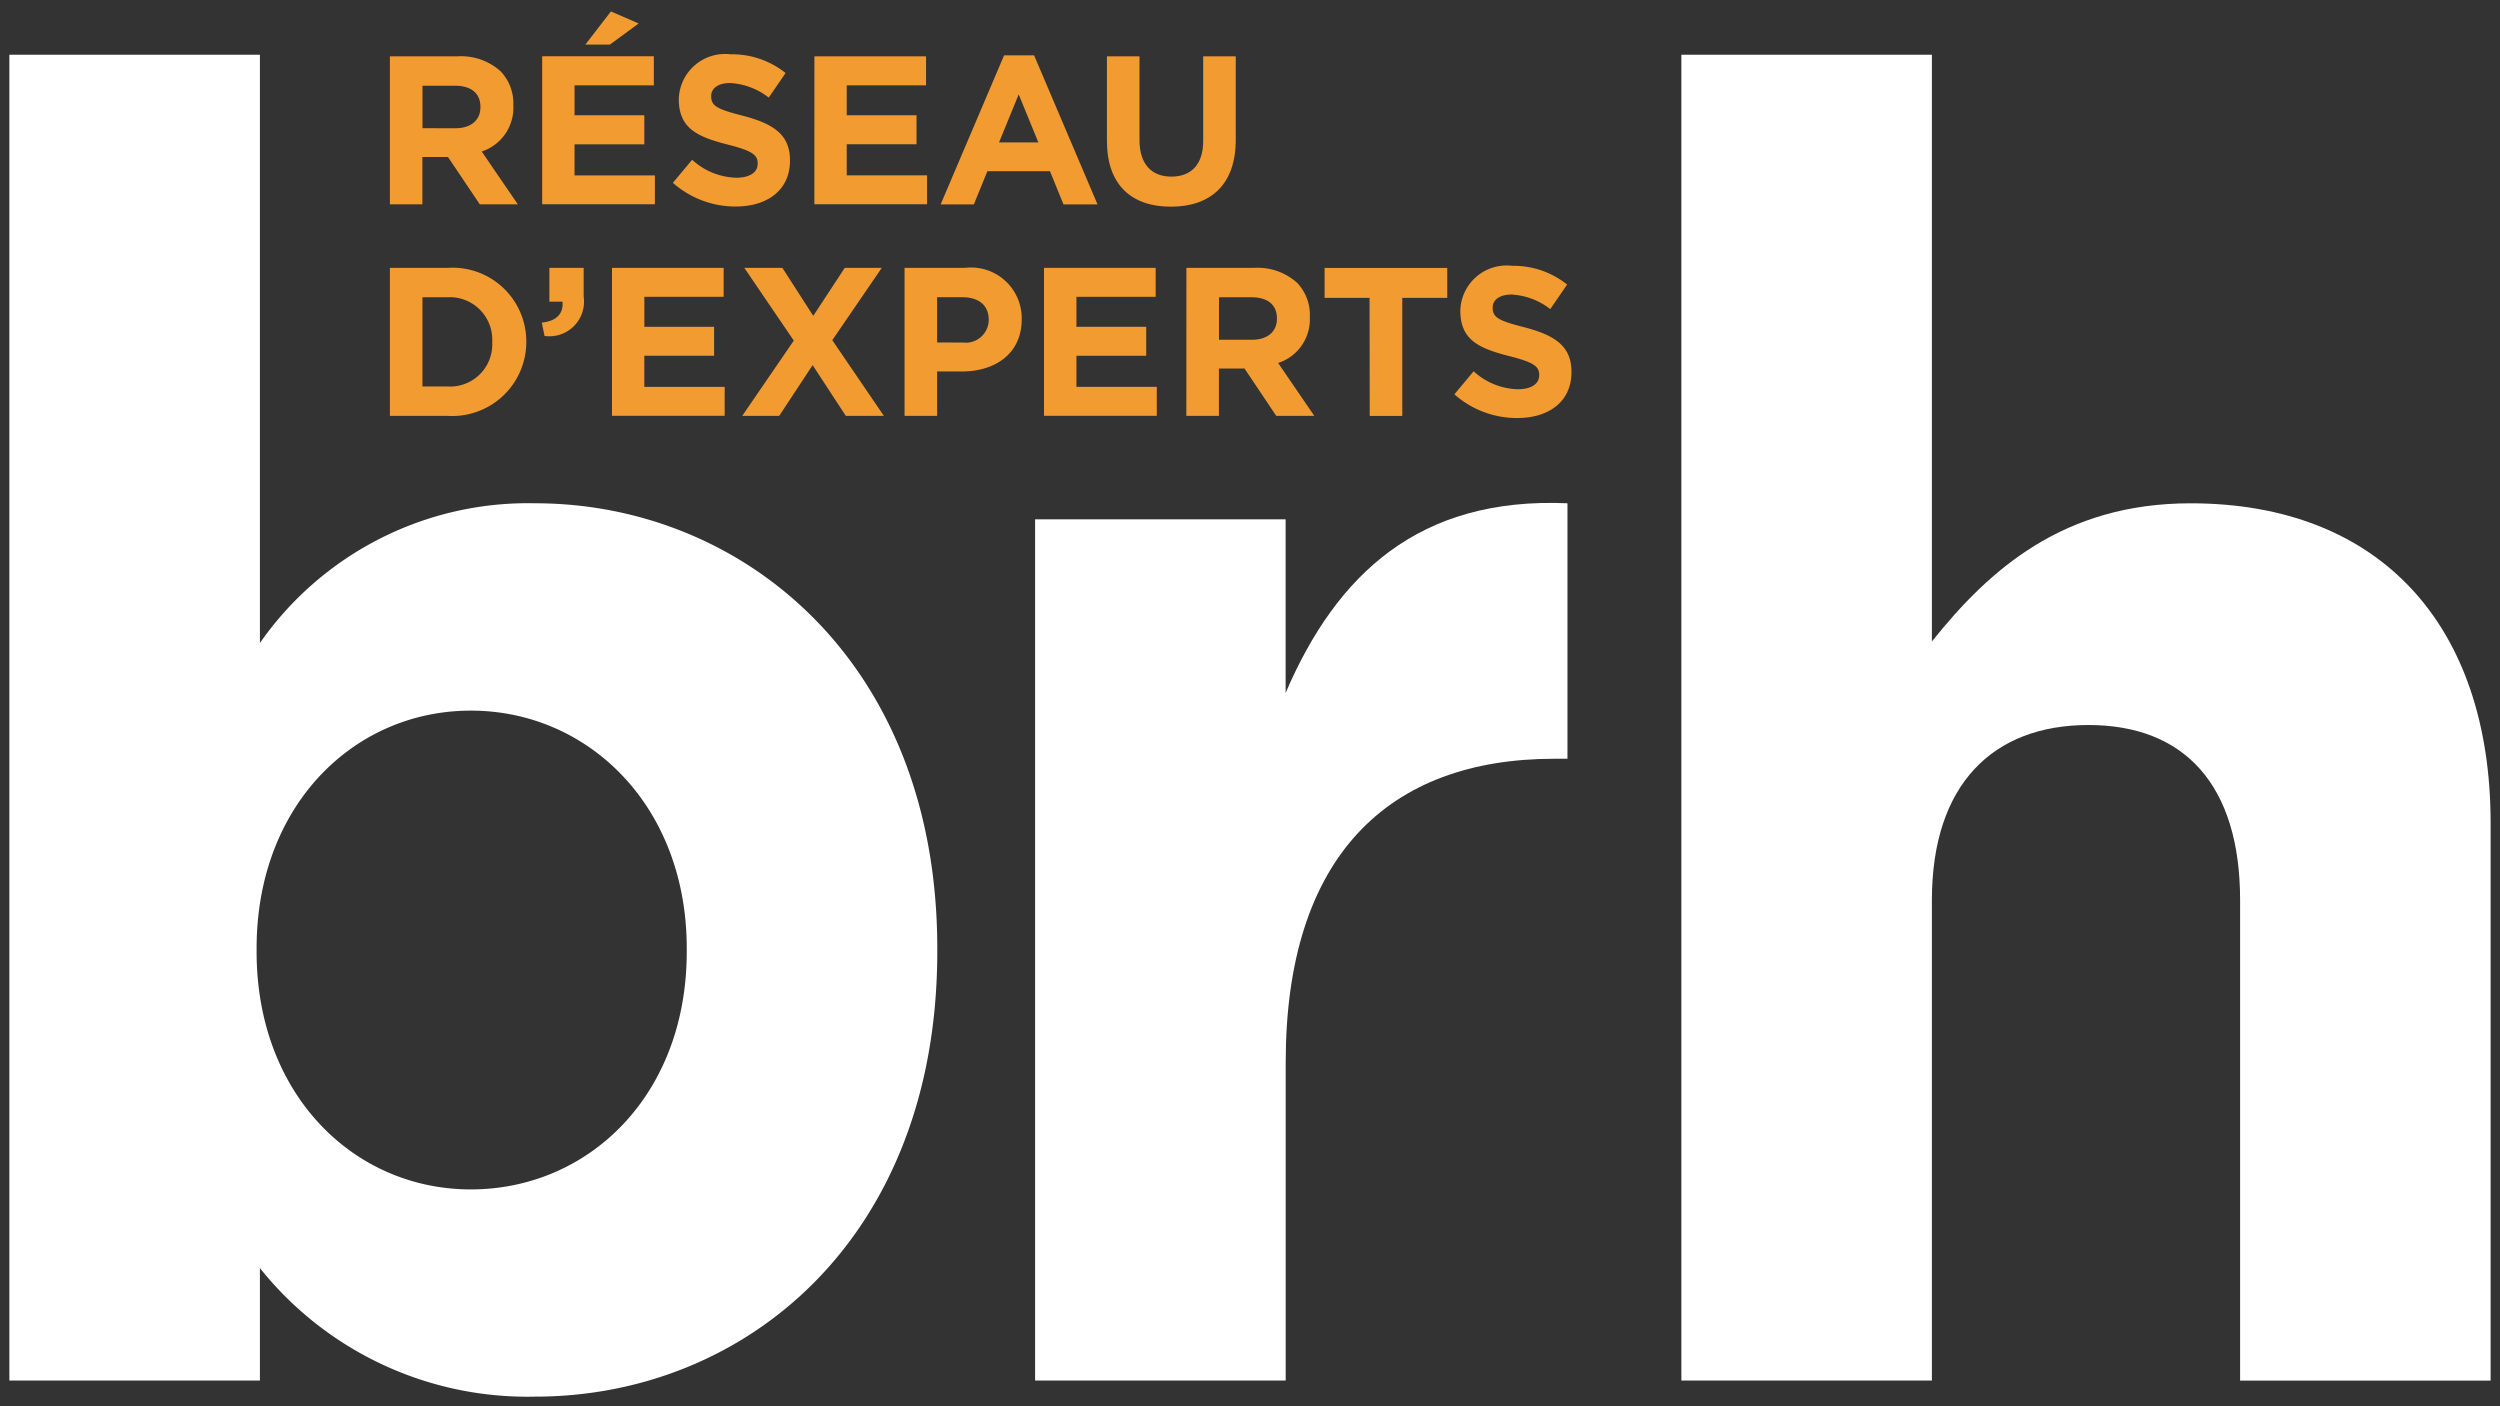
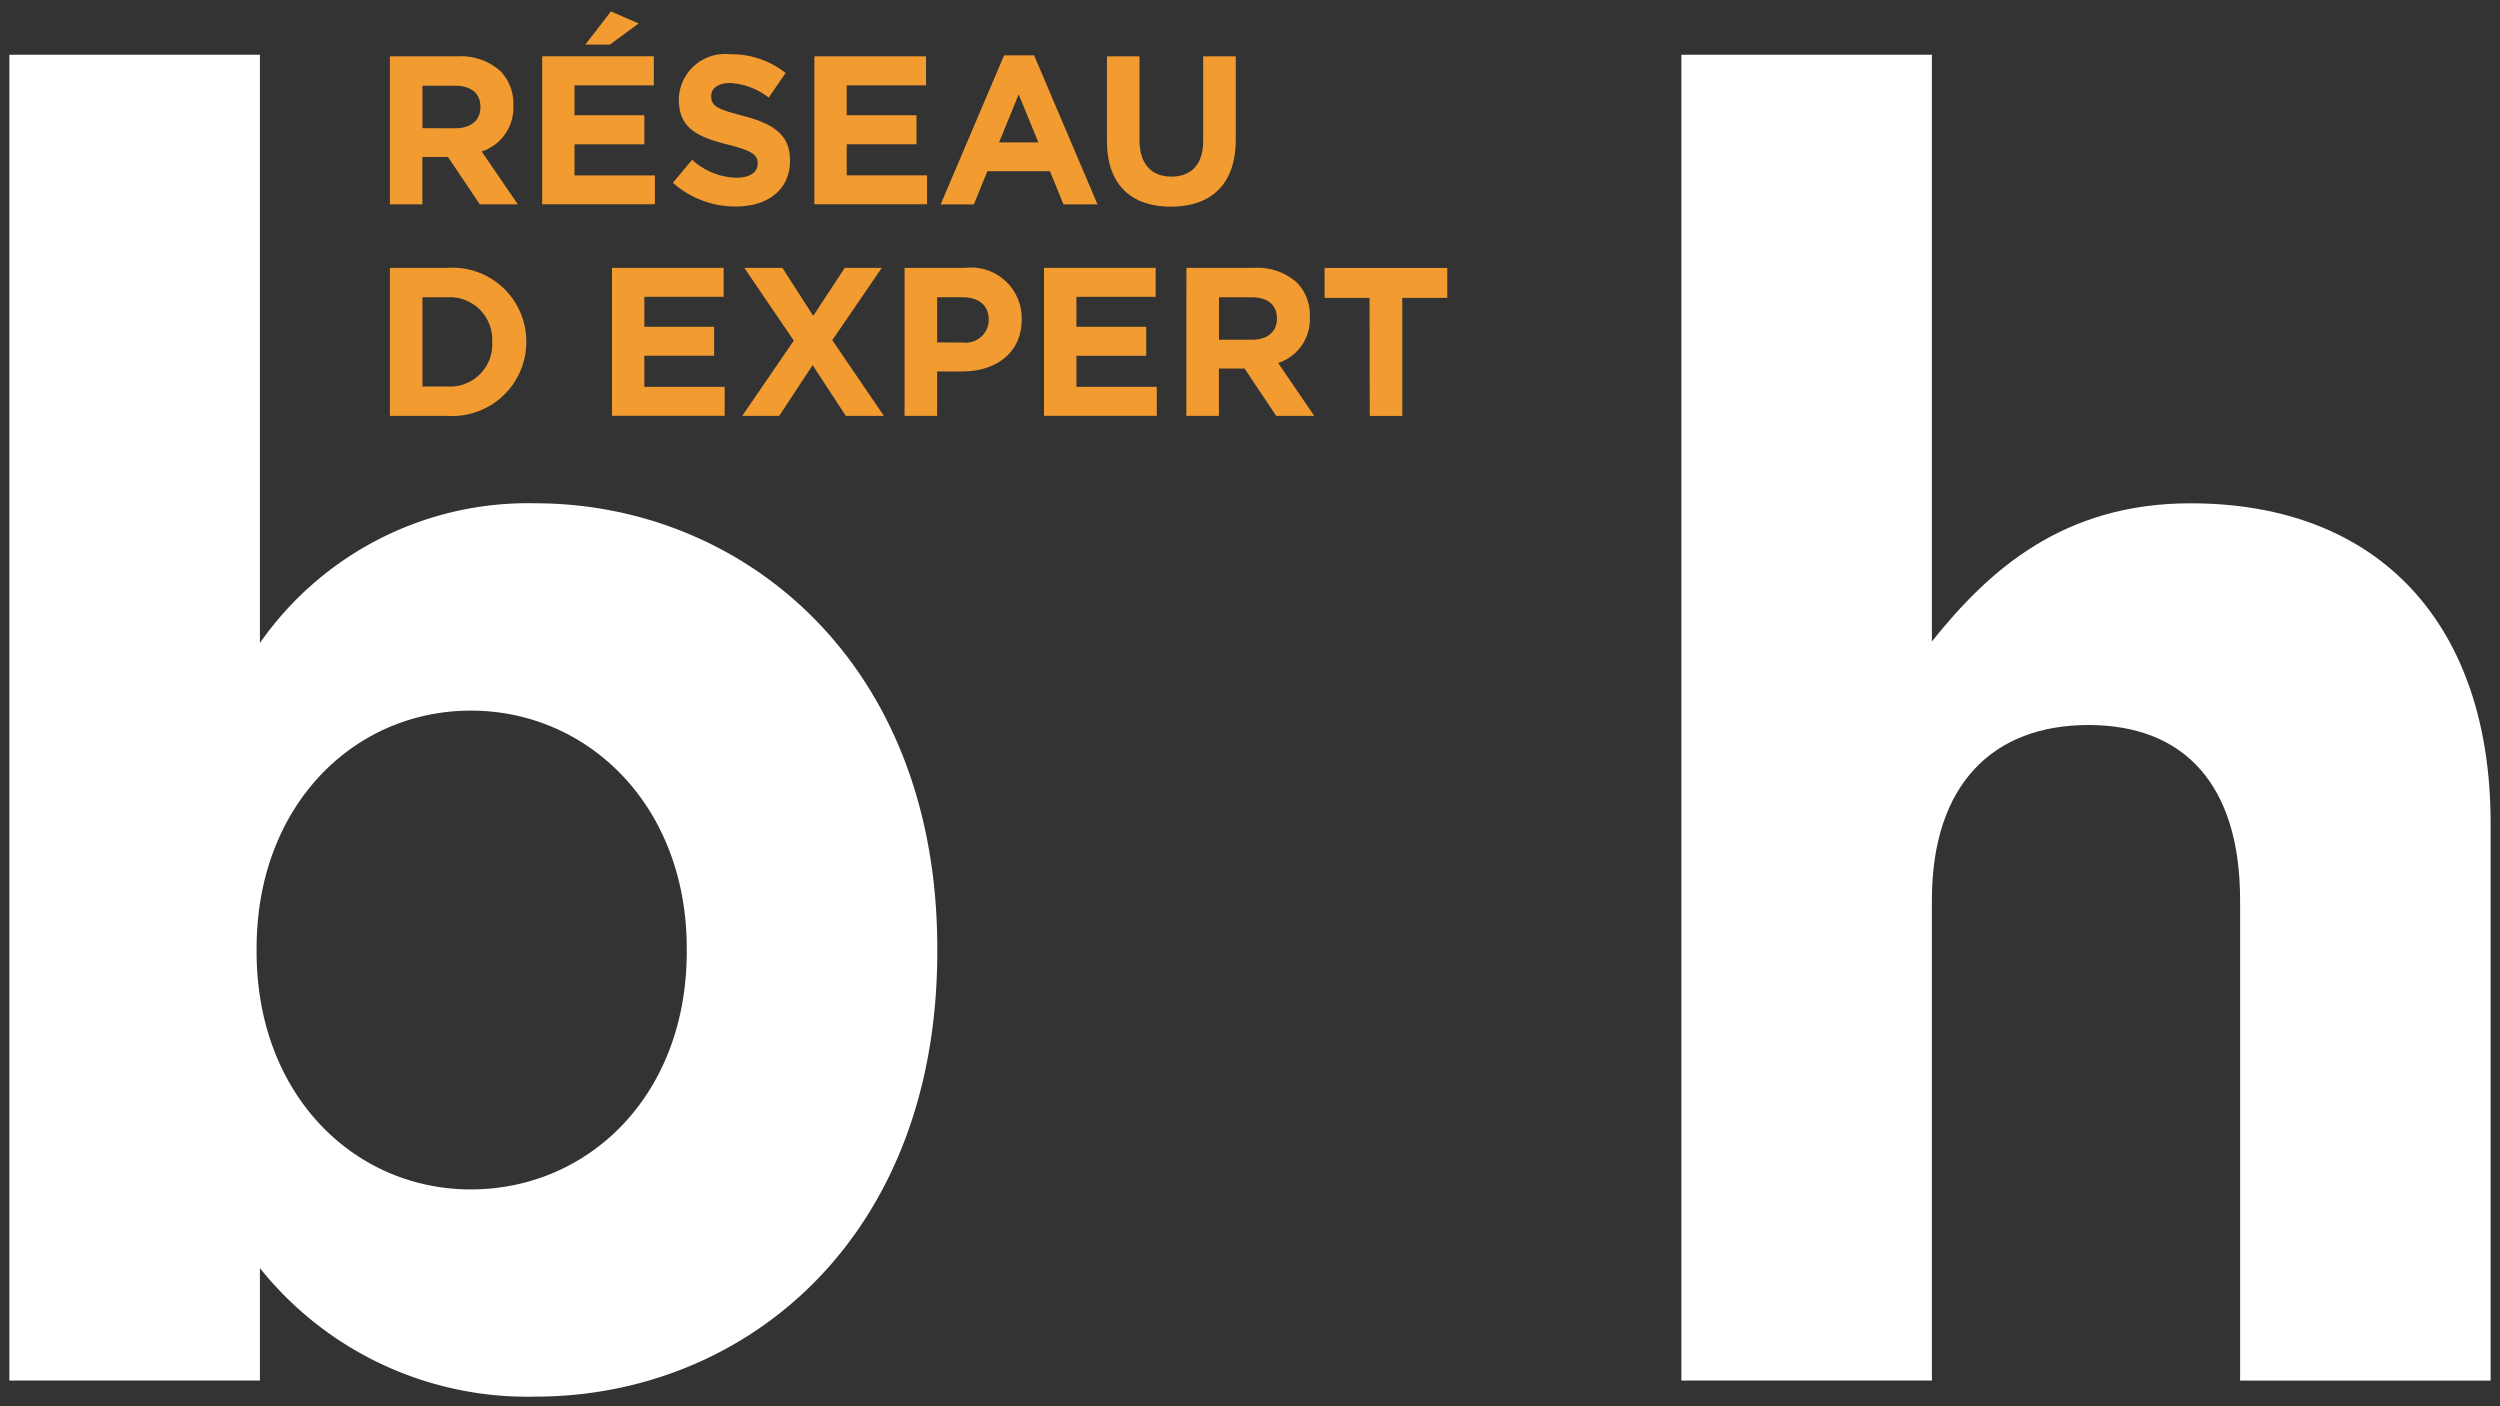
<svg xmlns="http://www.w3.org/2000/svg" width="133.439" height="75.045" viewBox="0 0 133.439 75.045">
  <rect x="0" y="0" width="133.439" height="75.045" fill="#333333" stroke="none" />
  <g id="Group_62378" data-name="Group 62378" transform="translate(-60.027 -54.397)">
    <g id="Group_9" data-name="Group 9" transform="translate(80.838 55.011)">
      <path id="Path_3" data-name="Path 3" d="M109.1,60.733h3.612a3.148,3.148,0,0,1,2.3.8,2.479,2.479,0,0,1,.677,1.806v.023A2.454,2.454,0,0,1,114,65.812l1.93,2.822H113.9L112.2,66.106h-1.366v2.528H109.1Zm3.5,3.838c.846,0,1.332-.452,1.332-1.117V63.43c0-.745-.519-1.129-1.366-1.129h-1.727v2.269Z" transform="translate(-109.1 -58.34)" fill="#f29b31" stroke="rgba(0,0,0,0)" stroke-miterlimit="10" stroke-width="1" />
      <path id="Path_4" data-name="Path 4" d="M128.539,57.4h5.96V58.95h-4.233v1.6h3.725V62.1h-3.725v1.659h4.289V65.3h-6.016Zm3.669-2.393,1.479.643-1.535,1.129h-1.31Z" transform="translate(-120.411 -55.011)" fill="#f29b31" stroke="rgba(0,0,0,0)" stroke-miterlimit="10" stroke-width="1" />
      <path id="Path_5" data-name="Path 5" d="M145.223,67.326l1.027-1.23a3.625,3.625,0,0,0,2.359.959c.711,0,1.139-.282,1.139-.745v-.023c0-.44-.271-.666-1.591-1-1.591-.406-2.618-.846-2.618-2.415v-.023a2.472,2.472,0,0,1,2.765-2.382,4.576,4.576,0,0,1,2.935,1l-.9,1.31A3.706,3.706,0,0,0,148.282,62c-.666,0-1.015.3-1.015.689v.023c0,.519.338.689,1.7,1.038,1.6.418,2.506.994,2.506,2.37v.023c0,1.569-1.2,2.449-2.9,2.449A5.027,5.027,0,0,1,145.223,67.326Z" transform="translate(-130.118 -58.183)" fill="#f29b31" stroke="rgba(0,0,0,0)" stroke-miterlimit="10" stroke-width="1" />
      <path id="Path_6" data-name="Path 6" d="M163.286,60.733h5.959v1.546h-4.233v1.6h3.725v1.546h-3.725v1.659H169.3v1.546h-6.016Z" transform="translate(-140.628 -58.34)" fill="#f29b31" stroke="rgba(0,0,0,0)" stroke-miterlimit="10" stroke-width="1" />
      <path id="Path_7" data-name="Path 7" d="M182.792,60.6h1.6l3.386,7.957h-1.817l-.722-1.772H181.9l-.723,1.772h-1.772Zm1.829,4.65-1.05-2.562-1.05,2.562Z" transform="translate(-150.008 -58.262)" fill="#f29b31" stroke="rgba(0,0,0,0)" stroke-miterlimit="10" stroke-width="1" />
      <path id="Path_8" data-name="Path 8" d="M200.627,65.248V60.733h1.738V65.2c0,1.287.644,1.953,1.7,1.953s1.7-.644,1.7-1.9V60.733h1.738v4.458c0,2.393-1.343,3.567-3.465,3.567S200.627,67.573,200.627,65.248Z" transform="translate(-162.355 -58.34)" fill="#f29b31" stroke="rgba(0,0,0,0)" stroke-miterlimit="10" stroke-width="1" />
      <path id="Path_9" data-name="Path 9" d="M109.1,87.733h3.081a3.938,3.938,0,0,1,4.2,3.928v.023a3.955,3.955,0,0,1-4.2,3.95H109.1Zm3.081,6.332a2.251,2.251,0,0,0,2.381-2.359v-.023a2.269,2.269,0,0,0-2.381-2.382h-1.343v4.763Z" transform="translate(-109.1 -74.05)" fill="#f29b31" stroke="rgba(0,0,0,0)" stroke-miterlimit="10" stroke-width="1" />
-       <path id="Path_10" data-name="Path 10" d="M128.487,90.656c.779-.079,1.162-.474,1.106-1.117h-.7V87.733h1.829v1.524a1.851,1.851,0,0,1-2.088,2.111Z" transform="translate(-120.38 -74.05)" fill="#f29b31" stroke="rgba(0,0,0,0)" stroke-miterlimit="10" stroke-width="1" />
      <path id="Path_11" data-name="Path 11" d="M137.449,87.733h5.96v1.546h-4.232v1.6H142.9v1.546h-3.725v1.659h4.289v1.546h-6.016Z" transform="translate(-125.595 -74.05)" fill="#f29b31" stroke="rgba(0,0,0,0)" stroke-miterlimit="10" stroke-width="1" />
      <path id="Path_12" data-name="Path 12" d="M156.823,91.616l-2.641-3.883h2.032l1.648,2.562,1.682-2.562h1.975l-2.641,3.86,2.754,4.041H159.6l-1.772-2.709-1.783,2.709h-1.975Z" transform="translate(-135.265 -74.05)" fill="#f29b31" stroke="rgba(0,0,0,0)" stroke-miterlimit="10" stroke-width="1" />
      <path id="Path_13" data-name="Path 13" d="M174.793,87.733h3.229a2.706,2.706,0,0,1,3.024,2.731v.023c0,1.828-1.422,2.777-3.194,2.777h-1.321v2.37h-1.738Zm3.115,3.985a1.223,1.223,0,0,0,1.377-1.2V90.5c0-.779-.542-1.2-1.411-1.2h-1.343v2.416Z" transform="translate(-147.323 -74.05)" fill="#f29b31" stroke="rgba(0,0,0,0)" stroke-miterlimit="10" stroke-width="1" />
      <path id="Path_14" data-name="Path 14" d="M192.6,87.733h5.959v1.546H194.33v1.6h3.725v1.546H194.33v1.659h4.289v1.546H192.6Z" transform="translate(-157.686 -74.05)" fill="#f29b31" stroke="rgba(0,0,0,0)" stroke-miterlimit="10" stroke-width="1" />
      <path id="Path_15" data-name="Path 15" d="M210.771,87.733h3.612a3.148,3.148,0,0,1,2.3.8,2.478,2.478,0,0,1,.677,1.806v.023a2.454,2.454,0,0,1-1.693,2.449l1.93,2.822h-2.032l-1.693-2.528h-1.366v2.528h-1.738Zm3.5,3.838c.846,0,1.332-.452,1.332-1.117v-.023c0-.745-.519-1.129-1.366-1.129h-1.727v2.269Z" transform="translate(-168.257 -74.05)" fill="#f29b31" stroke="rgba(0,0,0,0)" stroke-miterlimit="10" stroke-width="1" />
      <path id="Path_16" data-name="Path 16" d="M230.806,89.336h-2.4v-1.6h6.547v1.6h-2.4v6.3h-1.738Z" transform="translate(-178.516 -74.05)" fill="#f29b31" stroke="rgba(0,0,0,0)" stroke-miterlimit="10" stroke-width="1" />
-       <path id="Path_17" data-name="Path 17" d="M244.98,94.326l1.027-1.23a3.626,3.626,0,0,0,2.359.959c.711,0,1.14-.282,1.14-.745v-.023c0-.44-.271-.666-1.591-1-1.591-.406-2.618-.846-2.618-2.415v-.023a2.472,2.472,0,0,1,2.765-2.382,4.576,4.576,0,0,1,2.935,1l-.9,1.31A3.707,3.707,0,0,0,248.039,89c-.666,0-1.016.3-1.016.689v.023c0,.519.338.689,1.7,1.038,1.6.418,2.506.994,2.506,2.37v.023c0,1.569-1.2,2.449-2.9,2.449A5.025,5.025,0,0,1,244.98,94.326Z" transform="translate(-188.162 -73.893)" fill="#f29b31" stroke="rgba(0,0,0,0)" stroke-miterlimit="10" stroke-width="1" />
    </g>
-     <path id="Path_18" data-name="Path 18" d="M191.458,118.615H204.83v9.262c2.727-6.346,7.126-10.463,15.043-10.12v13.636h-.7c-8.885,0-14.339,5.231-14.339,16.209v16.98H191.458Z" transform="translate(-76.182 -36.497)" fill="#fff" stroke="rgba(0,0,0,0)" stroke-miterlimit="10" stroke-width="1" />
    <path id="Path_19" data-name="Path 19" d="M273.953,60.527h13.372V91.845c3.079-3.859,7.038-7.375,13.811-7.375,10.117,0,16.011,6.518,16.011,17.066v29.759H303.776V105.652c0-6.175-2.991-9.348-8.093-9.348s-8.358,3.173-8.358,9.348v25.642H273.953Z" transform="translate(-124.182 -3.209)" fill="#fff" stroke="rgba(0,0,0,0)" stroke-miterlimit="10" stroke-width="1" />
    <path id="Path_20" data-name="Path 20" d="M73.9,125.291v6H60.527V60.527H73.9v31.4A17.442,17.442,0,0,1,88.59,84.469c11,0,21.465,8.4,21.465,23.756v.172c0,15.351-10.293,23.755-21.465,23.755A18.273,18.273,0,0,1,73.9,125.291ZM96.683,108.4v-.172c0-7.632-5.278-12.692-11.524-12.692s-11.436,5.06-11.436,12.692v.172c0,7.632,5.19,12.692,11.436,12.692S96.683,116.115,96.683,108.4Z" transform="translate(0 -3.209)" fill="#fff" stroke="rgba(0,0,0,0)" stroke-miterlimit="10" stroke-width="1" />
  </g>
</svg>